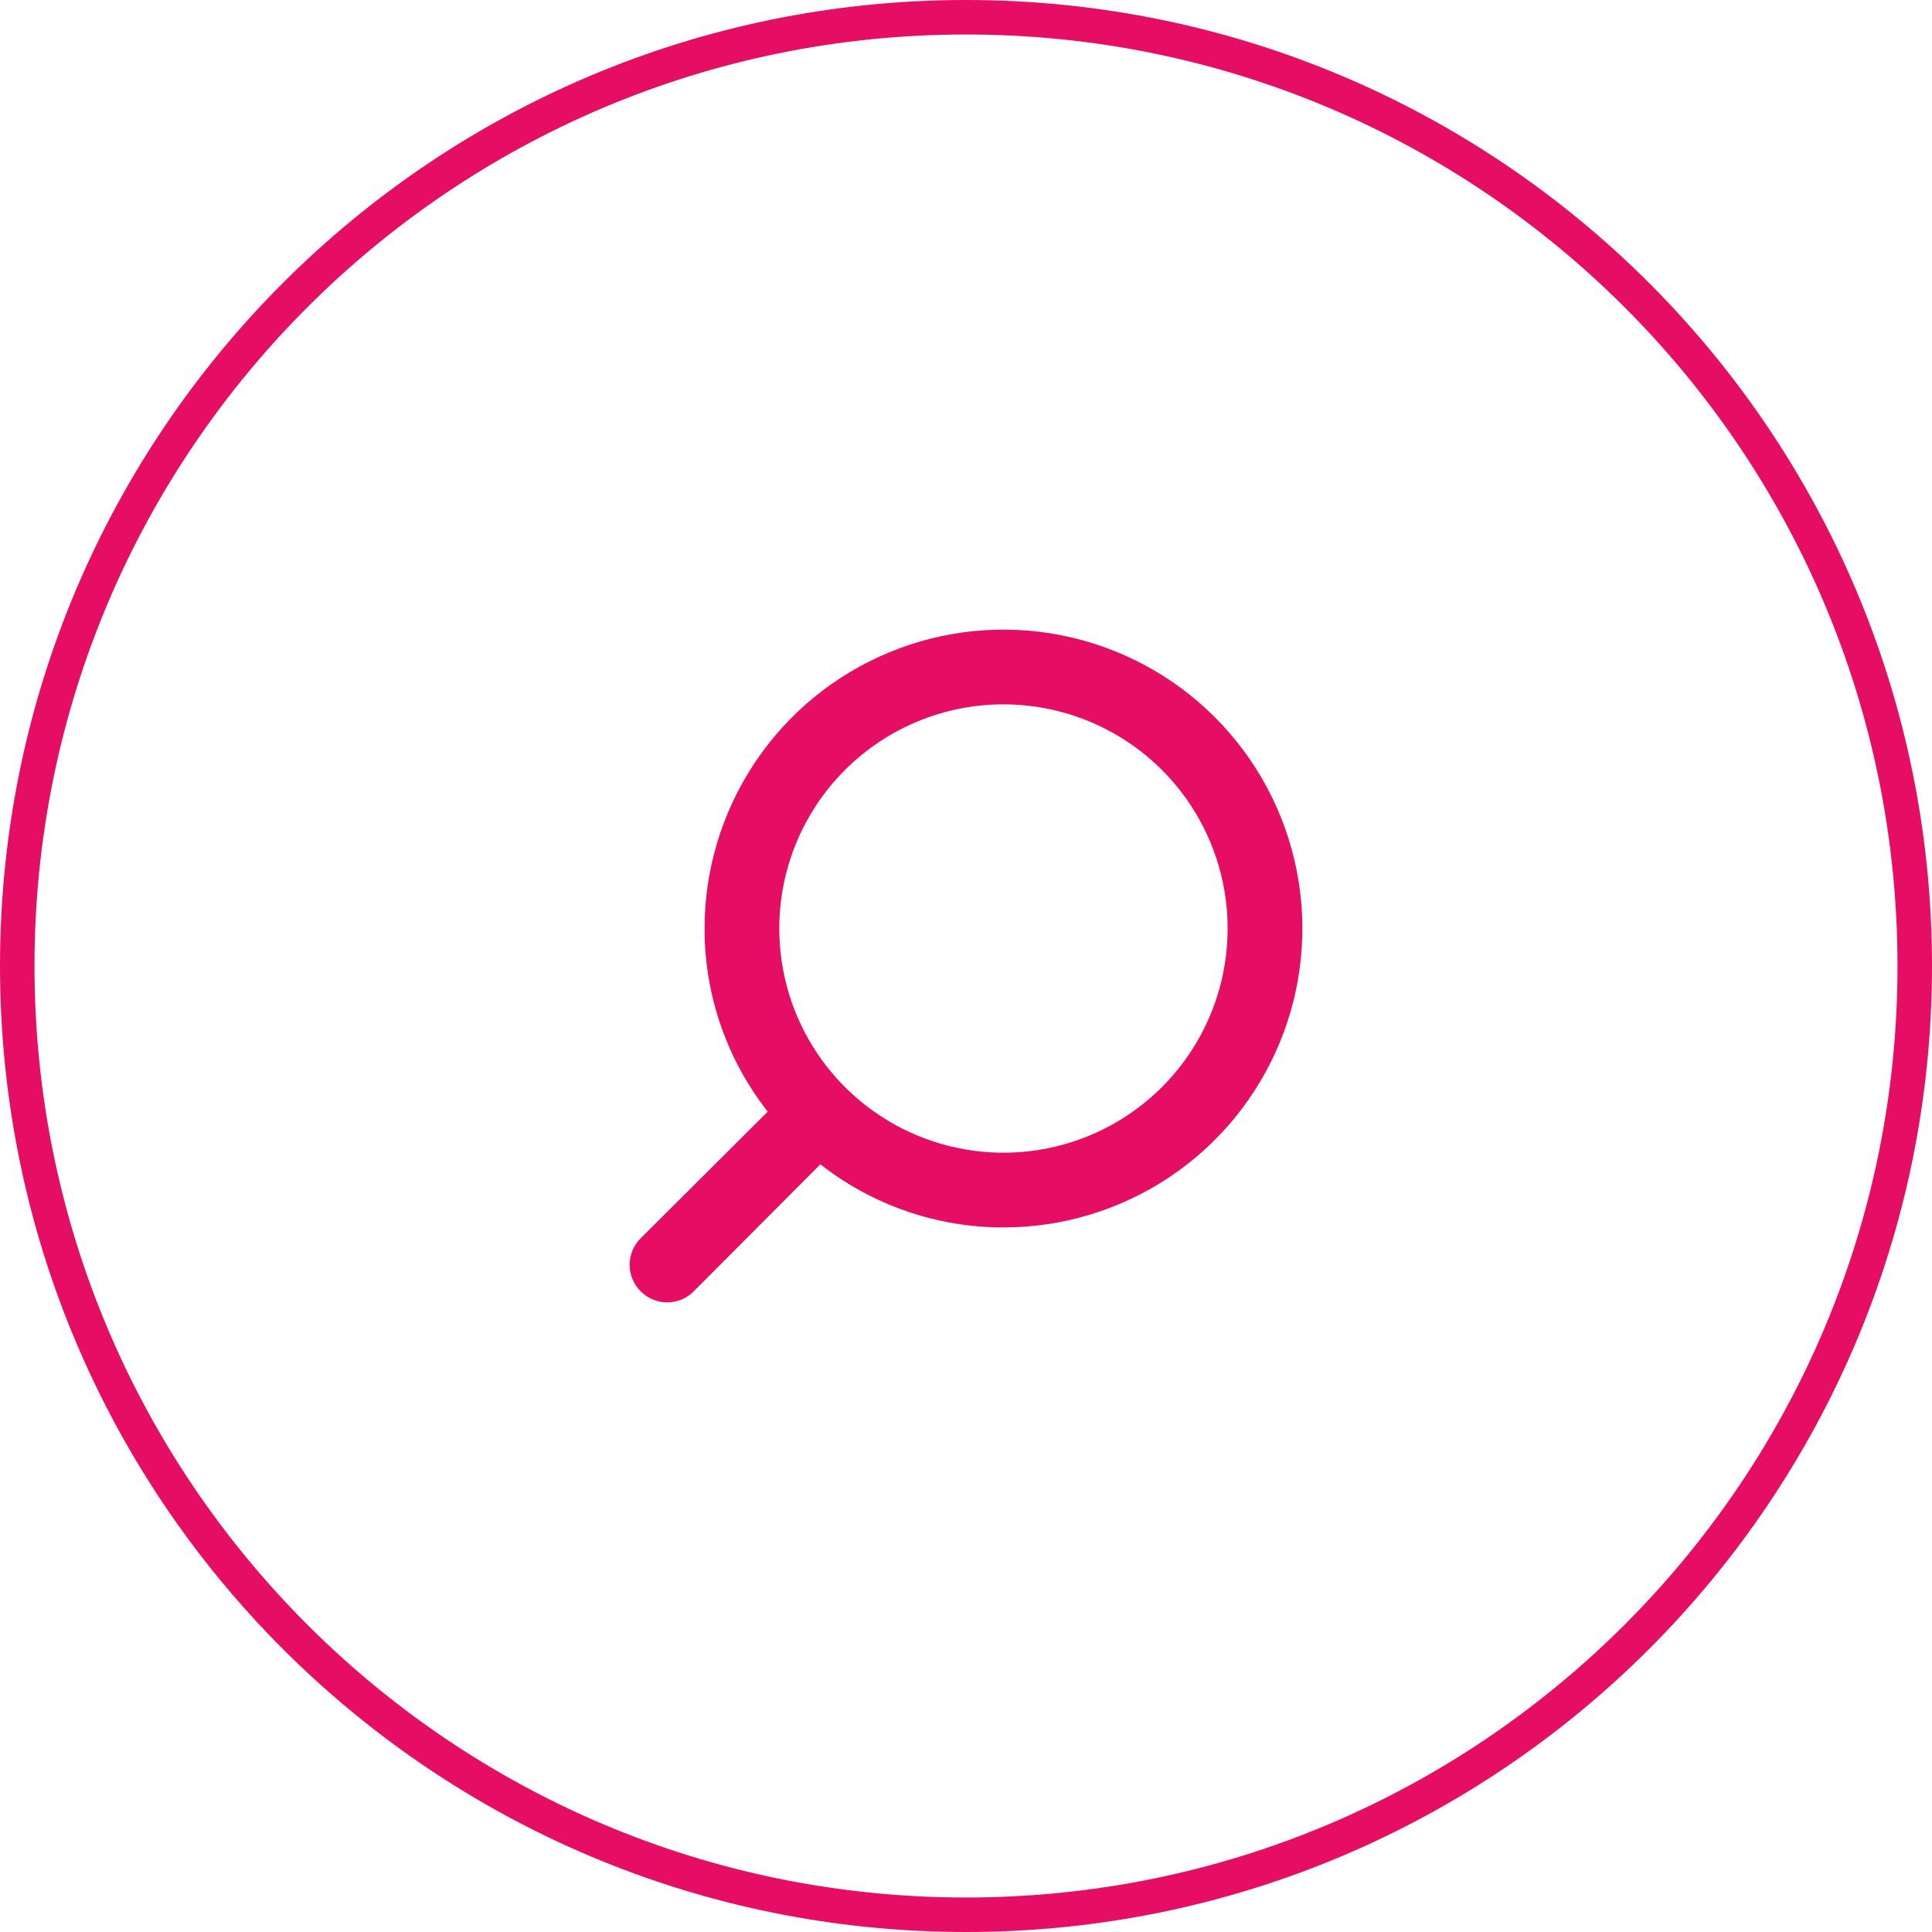
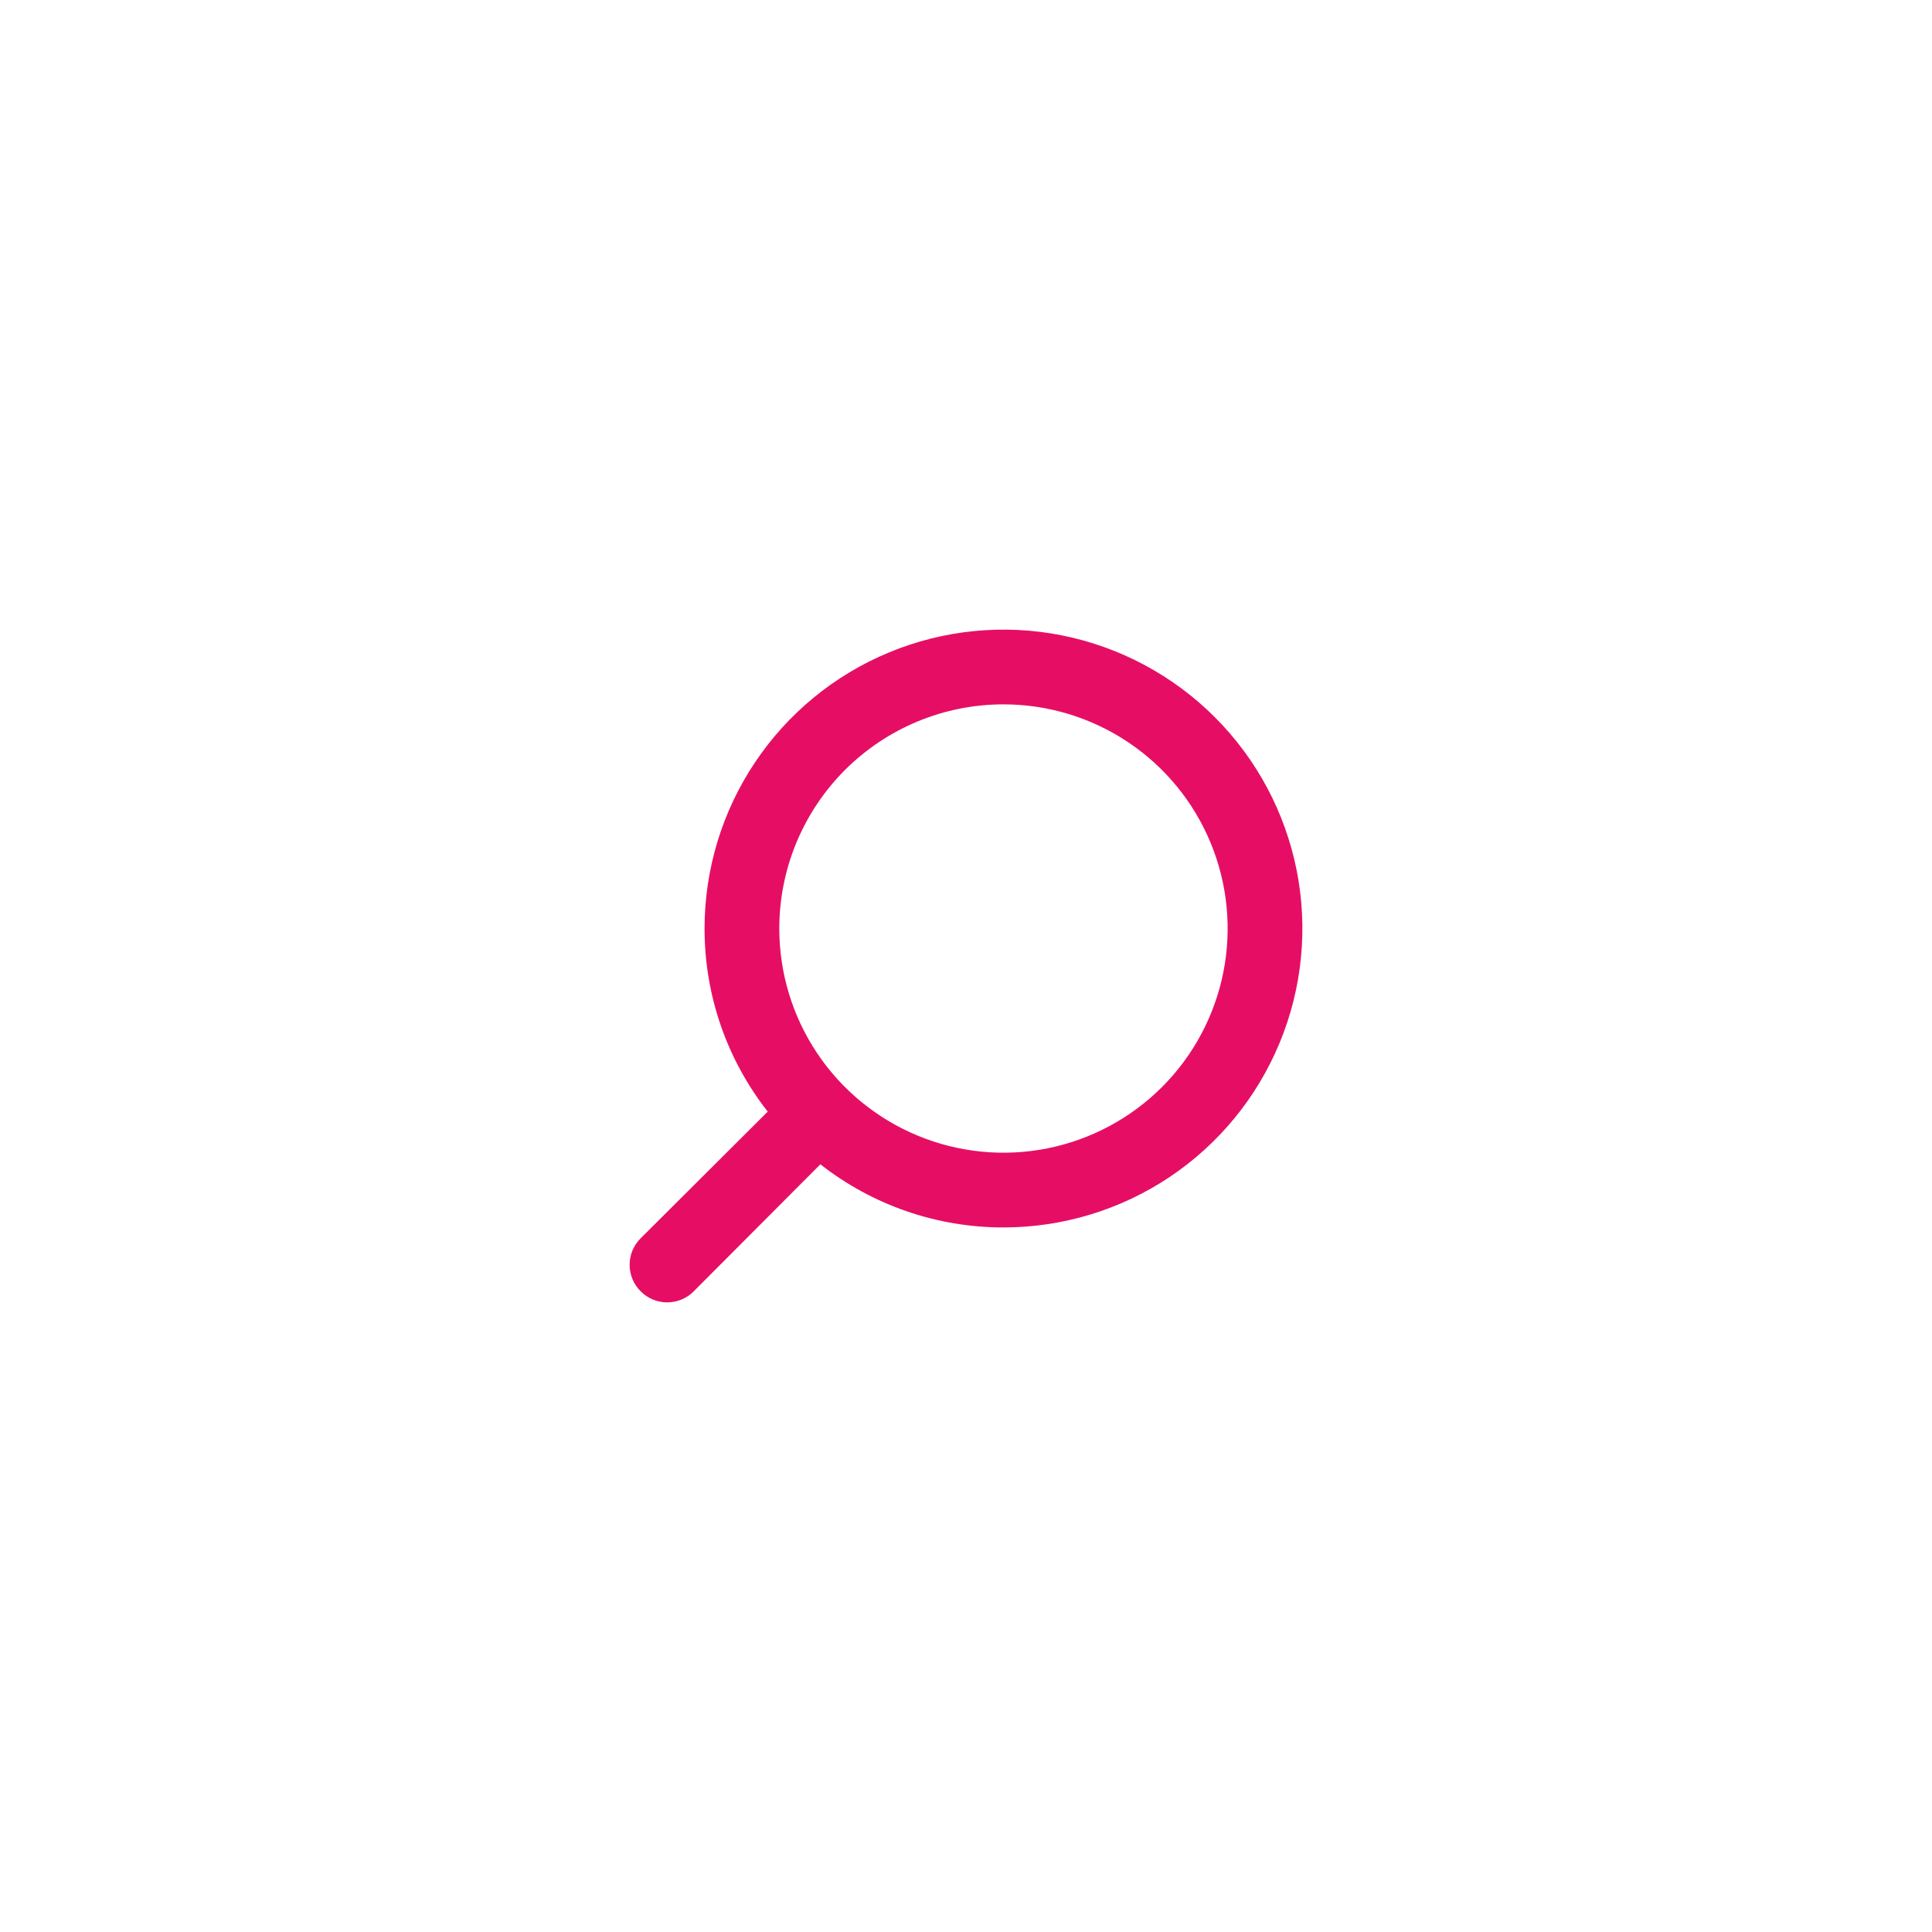
<svg xmlns="http://www.w3.org/2000/svg" width="56" height="56" viewBox="0 0 56 56" fill="none">
-   <path d="M0.5 28C0.5 12.812 12.812 0.5 28 0.5C43.188 0.5 55.5 12.812 55.5 28C55.5 43.188 43.188 55.5 28 55.5C12.812 55.5 0.5 43.188 0.5 28Z" stroke="#E60E64" />
  <path d="M20.108 37.43L23.779 33.748C25.293 34.935 27.162 35.58 29.086 35.578C30.8 35.578 32.475 35.07 33.9 34.118C35.324 33.166 36.435 31.812 37.09 30.229C37.746 28.646 37.918 26.904 37.584 25.224C37.249 23.543 36.424 21.999 35.212 20.788C34.001 19.576 32.457 18.751 30.776 18.416C29.096 18.082 27.354 18.254 25.771 18.91C24.188 19.565 22.834 20.676 21.882 22.101C20.93 23.525 20.422 25.2 20.422 26.914C20.42 28.838 21.064 30.707 22.253 32.221L18.57 35.892C18.469 35.992 18.388 36.112 18.333 36.244C18.278 36.376 18.25 36.518 18.25 36.661C18.25 36.804 18.278 36.945 18.333 37.077C18.388 37.209 18.469 37.329 18.57 37.43C18.671 37.531 18.791 37.612 18.923 37.667C19.055 37.722 19.196 37.75 19.339 37.75C19.482 37.75 19.624 37.722 19.756 37.667C19.888 37.612 20.008 37.531 20.108 37.43V37.43ZM29.086 20.416C30.371 20.416 31.628 20.797 32.696 21.511C33.765 22.225 34.598 23.24 35.089 24.427C35.581 25.615 35.71 26.921 35.459 28.182C35.208 29.442 34.59 30.6 33.681 31.509C32.772 32.417 31.614 33.036 30.354 33.287C29.093 33.538 27.787 33.409 26.599 32.917C25.412 32.425 24.397 31.593 23.683 30.524C22.969 29.455 22.588 28.199 22.588 26.914C22.588 25.191 23.273 23.538 24.491 22.319C25.71 21.101 27.363 20.416 29.086 20.416Z" fill="#E60E64" />
</svg>